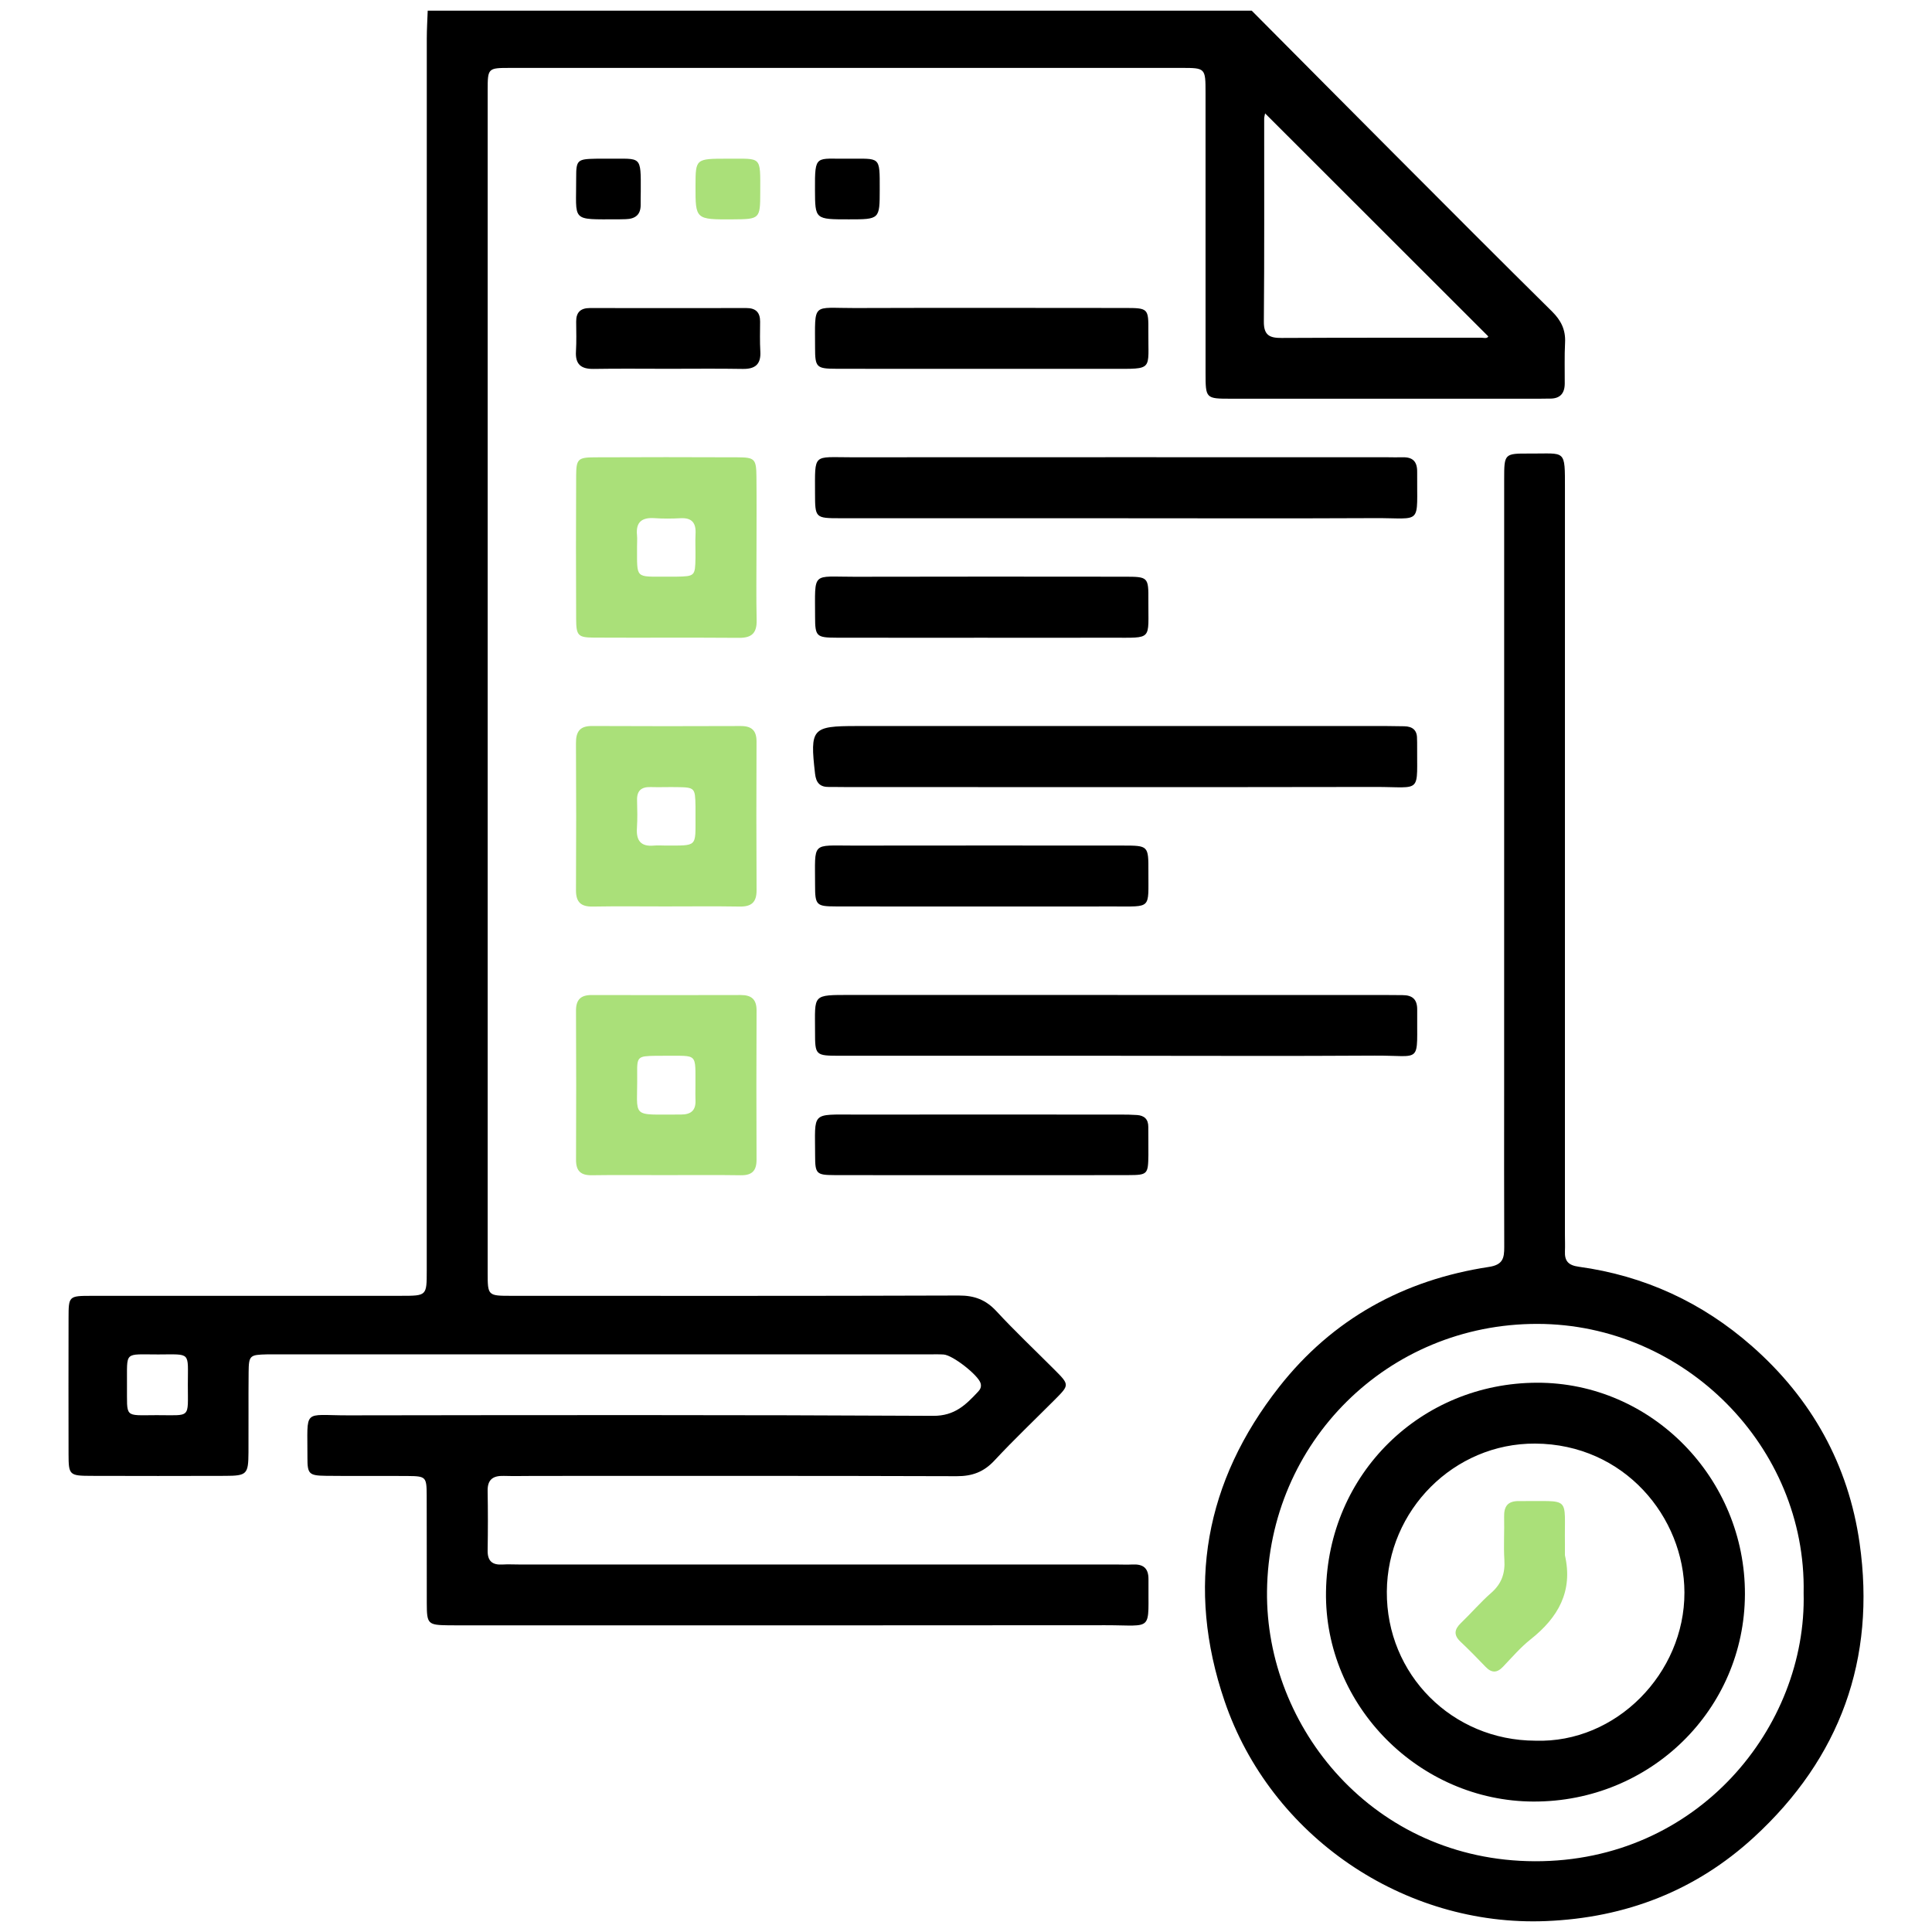
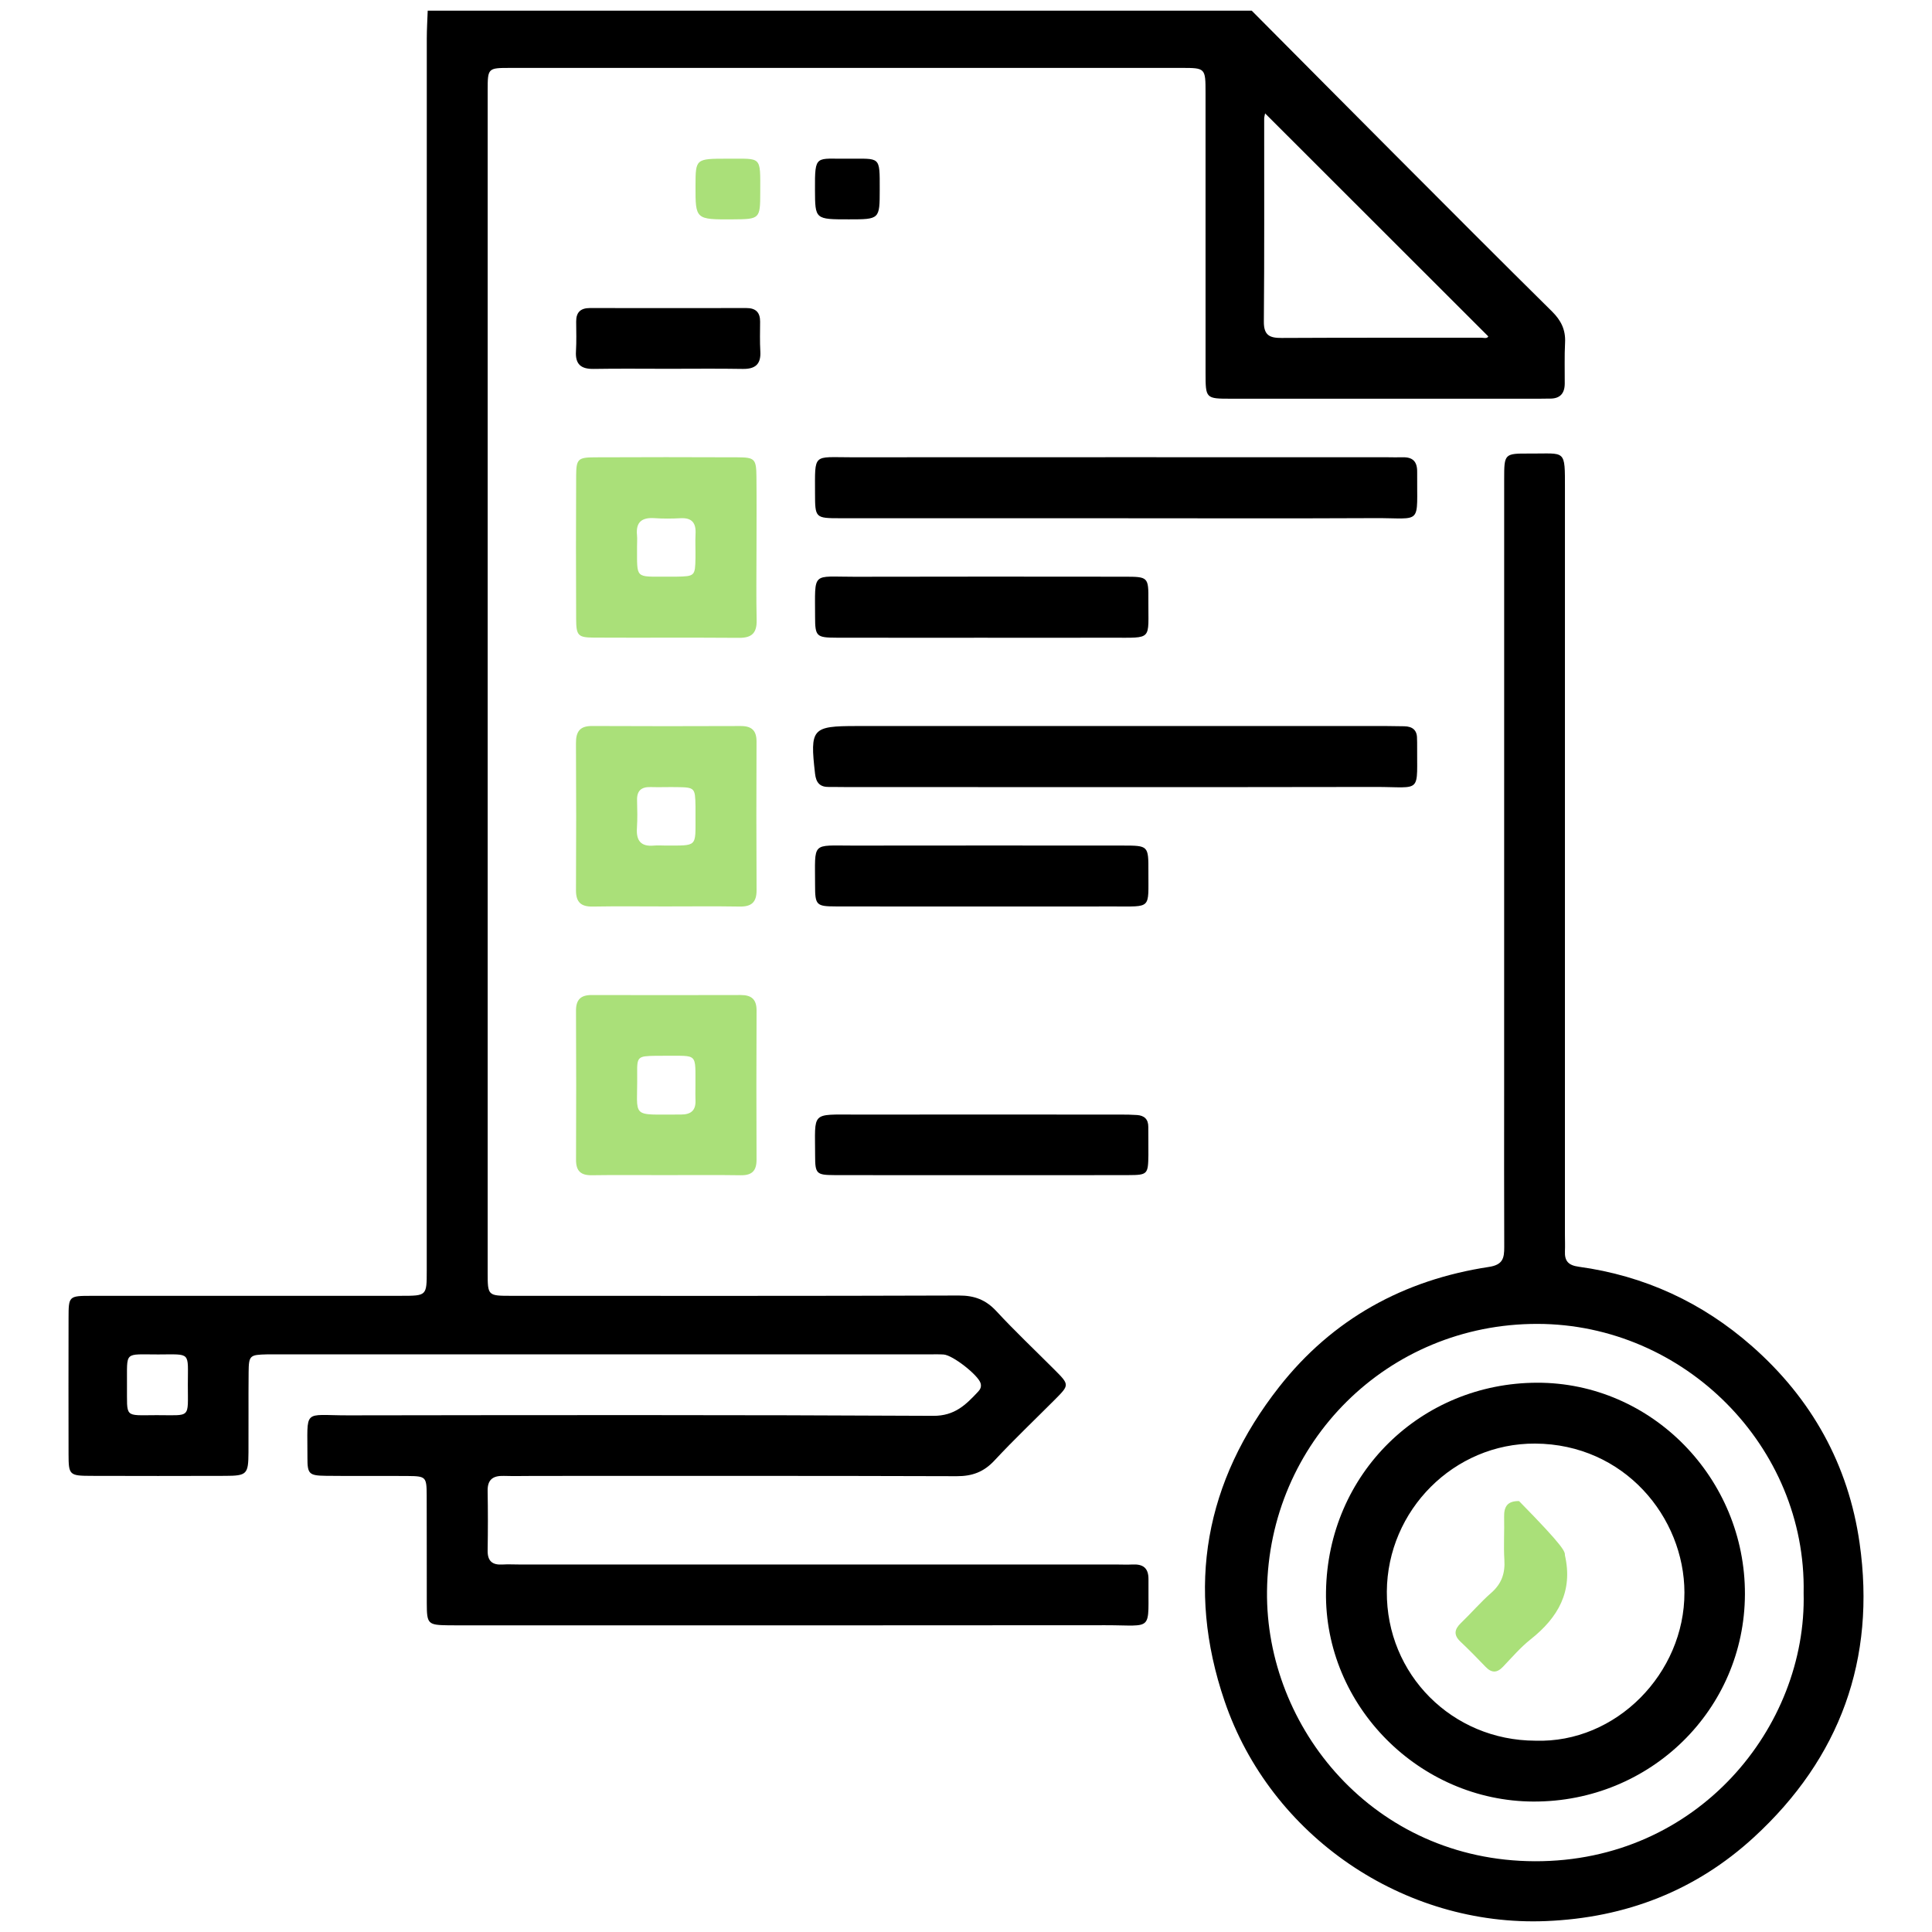
<svg xmlns="http://www.w3.org/2000/svg" version="1.1" id="Layer_1" x="0px" y="0px" width="250px" height="250px" viewBox="0 0 250 250" enable-background="new 0 0 250 250" xml:space="preserve">
  <g>
    <path fill-rule="evenodd" clip-rule="evenodd" d="M161.974,1.381c6.234,6.27,12.461,12.549,18.707,18.811   c6.699,6.718,13.396,13.439,20.144,20.106c1.178,1.163,1.781,2.383,1.694,4.041c-0.093,1.764-0.03,3.537-0.042,5.305   c-0.008,1.266-0.611,1.947-1.915,1.935c-0.483-0.005-0.966,0.016-1.447,0.016c-13.267,0.001-26.534,0.005-39.8-0.002   c-3.309,0-3.315-0.015-3.317-3.373c-0.003-12.061,0.001-24.121-0.002-36.182c-0.001-3.242-0.007-3.25-3.128-3.251   c-28.943-0.002-57.888-0.002-86.833,0.001c-2.915,0-2.931,0.013-2.931,2.94c-0.003,50.975-0.003,101.951,0,152.925   c0,3.019,0.013,3.026,3.084,3.026c19.297,0.003,38.593,0.028,57.889-0.039c2.021-0.007,3.491,0.552,4.86,2.032   c2.401,2.593,4.977,5.027,7.476,7.53c1.987,1.99,1.989,1.997,0.079,3.915c-2.61,2.621-5.298,5.171-7.814,7.876   c-1.376,1.479-2.871,2.033-4.879,2.026c-18.17-0.06-36.341-0.035-54.513-0.035c-1.366,0-2.734,0.039-4.1-0.002   c-1.37-0.04-2.115,0.449-2.087,1.941c0.046,2.571,0.042,5.146,0.001,7.718c-0.022,1.363,0.608,1.885,1.912,1.807   c0.721-0.044,1.447-0.003,2.17-0.003c25.729,0,51.457,0,77.186,0c0.724,0,1.448,0.036,2.17,0c1.374-0.066,2.091,0.442,2.074,1.937   c-0.075,6.892,0.807,5.914-5.588,5.921c-27.657,0.033-55.315,0.015-82.974,0.015c-0.643,0-1.286,0.006-1.93-0.002   c-2.759-0.037-2.886-0.144-2.895-2.836c-0.015-4.663,0.01-9.327-0.012-13.989c-0.011-2.38-0.102-2.476-2.434-2.496   c-3.538-0.031-7.076,0.021-10.612-0.025c-2.175-0.028-2.394-0.233-2.385-2.351c0.027-6.446-0.695-5.465,5.246-5.473   c25.247-0.036,50.493-0.071,75.738,0.063c2.793,0.015,4.234-1.454,5.817-3.144c0.279-0.296,0.438-0.643,0.298-1.094   c-0.328-1.051-3.602-3.627-4.784-3.699c-0.641-0.04-1.286-0.017-1.929-0.017c-28.141-0.001-56.281-0.001-84.422,0   c-0.401,0-0.804-0.008-1.206,0.001c-2.223,0.052-2.347,0.137-2.37,2.318c-0.035,3.457,0.004,6.914-0.018,10.372   c-0.017,2.825-0.206,3.021-3.013,3.031c-5.789,0.019-11.578,0.019-17.367,0c-2.799-0.01-2.896-0.112-2.902-2.808   c-0.012-5.869-0.012-11.739,0-17.607c0.005-2.864,0.021-2.878,3.006-2.88c13.346-0.006,26.693-0.002,40.04-0.004   c3.299-0.001,3.304-0.003,3.304-3.254c0.001-53.145,0-106.292,0.006-159.438c0-1.203,0.077-2.406,0.119-3.608   C90.888,1.381,126.431,1.381,161.974,1.381z M163.704,14.673c-0.042,0.228-0.117,0.455-0.119,0.683   c-0.007,8.75,0.034,17.499-0.043,26.246c-0.016,1.788,0.743,2.139,2.307,2.129c8.588-0.046,17.175-0.021,25.765-0.032   c0.358-0.001,0.817,0.163,0.971-0.167C182.956,33.911,173.379,24.341,163.704,14.673z M16.431,179.212   c0.039,4.336-0.454,3.918,3.838,3.909c4.495-0.008,4.037,0.52,4.038-3.944c0.001-4.317,0.467-3.919-3.831-3.912   C15.958,175.27,16.47,174.78,16.431,179.212z" />
    <path fill-rule="evenodd" clip-rule="evenodd" d="M194.638,111.202c0-16.399-0.002-32.796,0.002-49.194   c0.001-3.313,0.01-3.338,3.339-3.318c4.651,0.028,4.525-0.652,4.524,4.586c-0.005,32.152-0.002,64.306-0.002,96.459   c0,0.723,0.033,1.447,0.002,2.171c-0.058,1.259,0.432,1.823,1.773,2.007c8.509,1.166,16.001,4.619,22.449,10.297   c7.726,6.801,12.465,15.347,13.908,25.479c2.139,14.998-2.525,27.806-13.669,38.044c-7.543,6.933-16.597,10.432-26.902,10.854   c-18.403,0.755-35.651-10.972-41.61-28.491c-5.014-14.731-2.53-28.405,7.07-40.628c6.908-8.796,16.127-13.855,27.149-15.529   c1.811-0.274,1.983-1.146,1.978-2.576c-0.029-6.752-0.012-13.504-0.012-20.256C194.638,131.137,194.638,121.169,194.638,111.202z    M233.389,206.124c0.372-18.906-15.414-34.791-34.452-34.813c-19.362-0.024-34.773,15.316-34.986,34.595   c-0.195,17.631,13.774,34.87,34.646,34.938C219.718,240.912,233.818,223.436,233.389,206.124z" />
    <path fill-rule="evenodd" clip-rule="evenodd" d="M144.377,67.062c-11.893,0-23.786,0.004-35.679-0.003   c-3.194-0.002-3.231-0.041-3.234-3.227c-0.004-5.247-0.301-4.658,4.681-4.66c23.063-0.014,46.125-0.007,69.188-0.006   c0.724,0,1.447,0.031,2.169,0.008c1.308-0.04,1.892,0.554,1.879,1.879c-0.061,7.046,0.798,5.961-5.494,5.993   C166.717,67.101,155.547,67.062,144.377,67.062z" />
    <path fill-rule="evenodd" clip-rule="evenodd" d="M144.35,93.949c11.733,0,23.466,0,35.198,0.001   c0.723,0.001,1.445,0.013,2.169,0.029c1.048,0.023,1.666,0.49,1.645,1.611c-0.004,0.16,0.015,0.322,0.014,0.481   c-0.056,6.789,0.774,5.749-5.462,5.76c-22.821,0.042-45.644,0.016-68.466,0.015c-0.723,0-1.446-0.021-2.169-0.011   c-1.185,0.02-1.68-0.549-1.814-1.734c-0.665-5.833-0.409-6.152,5.377-6.152C122.01,93.949,133.18,93.949,144.35,93.949z" />
-     <path fill-rule="evenodd" clip-rule="evenodd" d="M144.401,136.616c-11.886,0-23.769,0.003-35.654-0.001   c-3.256-0.001-3.283-0.019-3.282-3.156c0.003-4.831-0.45-4.713,4.715-4.711c22.965,0.007,45.934,0.003,68.9,0.004   c0.803,0,1.605,0.017,2.408,0.017c1.26,0.001,1.91,0.528,1.897,1.885c-0.07,7.207,0.775,5.899-5.498,5.942   C166.727,136.669,155.564,136.616,144.401,136.616z" />
    <path fill-rule="evenodd" clip-rule="evenodd" fill="#AAE079" d="M97.89,71.108c-0.001,3.049-0.048,6.099,0.019,9.147   c0.036,1.646-0.621,2.294-2.272,2.282c-6.259-0.048-12.518,0.003-18.777-0.03c-2.074-0.012-2.297-0.261-2.307-2.427   c-0.027-6.179-0.029-12.357,0.001-18.536c0.011-2.127,0.239-2.356,2.361-2.366c6.178-0.029,12.357-0.028,18.536-0.001   c2.227,0.009,2.411,0.219,2.433,2.542C97.915,64.849,97.892,67.979,97.89,71.108z M86.3,74.621c0.402,0,0.803,0.006,1.204-0.001   c2.4-0.042,2.449-0.083,2.49-2.41c0.019-1.043-0.045-2.089,0.01-3.128c0.076-1.408-0.465-2.105-1.944-2.025   c-1.12,0.059-2.25,0.069-3.368-0.008c-1.623-0.11-2.434,0.498-2.264,2.2c0.047,0.476,0.002,0.961,0.005,1.443   C82.45,74.974,82.124,74.601,86.3,74.621z" />
    <path fill-rule="evenodd" clip-rule="evenodd" fill="#AAE079" d="M86.083,117.292c-3.129,0-6.258-0.039-9.386,0.017   c-1.526,0.027-2.173-0.575-2.165-2.123c0.036-6.339,0.034-12.676-0.002-19.013c-0.009-1.479,0.48-2.236,2.069-2.229   c6.418,0.034,12.836,0.027,19.254,0.004c1.4-0.004,2.047,0.567,2.041,2.007c-0.025,6.417-0.031,12.836,0.005,19.252   c0.008,1.564-0.682,2.126-2.19,2.1C92.502,117.255,89.292,117.292,86.083,117.292z M89.998,105.526   c0-0.402,0.006-0.804-0.001-1.203c-0.043-2.388-0.083-2.436-2.426-2.471c-1.123-0.018-2.248,0.03-3.371-0.005   c-1.194-0.036-1.796,0.453-1.764,1.694c0.031,1.203,0.063,2.411-0.017,3.61c-0.108,1.628,0.512,2.428,2.206,2.266   c0.478-0.045,0.962-0.003,1.444-0.004C90.339,109.404,89.981,109.675,89.998,105.526z" />
    <path fill-rule="evenodd" clip-rule="evenodd" fill="#AAE079" d="M85.984,152.06c-3.136,0.001-6.272-0.031-9.407,0.015   c-1.422,0.021-2.044-0.548-2.038-1.988c0.027-6.433,0.029-12.865-0.004-19.297c-0.008-1.443,0.622-2.036,2.022-2.033   c6.433,0.015,12.865,0.016,19.298-0.001c1.388-0.003,2.052,0.559,2.044,2.013c-0.032,6.433-0.028,12.865-0.004,19.297   c0.006,1.421-0.581,2.031-2.021,2.011C92.578,152.028,89.28,152.06,85.984,152.06z M89.99,140.668   c-0.017-4.527,0.379-4.012-3.967-4.052c-0.402-0.002-0.804-0.005-1.205,0.003c-2.265,0.044-2.396,0.098-2.367,2.272   c0.077,5.984-1.04,5.297,5.654,5.33c1.302,0.006,1.955-0.529,1.891-1.866C89.968,141.794,89.99,141.23,89.99,140.668z" />
-     <path fill-rule="evenodd" clip-rule="evenodd" d="M127.002,47.727c-6.256-0.001-12.515,0.012-18.772-0.008   c-2.579-0.007-2.761-0.181-2.761-2.72c0.001-5.983-0.457-5.12,5.135-5.139c11.633-0.039,23.266-0.015,34.897-0.008   c3.084,0.003,3.119,0.018,3.096,3.06c-0.04,5.09,0.728,4.812-4.747,4.814C138.233,47.729,132.619,47.727,127.002,47.727z" />
    <path fill-rule="evenodd" clip-rule="evenodd" d="M127.019,82.523c-6.258-0.001-12.519,0.011-18.778-0.006   c-2.594-0.008-2.77-0.168-2.77-2.708c0-5.953-0.481-5.163,5.111-5.177c11.637-0.032,23.273-0.015,34.91-0.007   c3.079,0.002,3.126,0.035,3.107,3.069c-0.031,5.24,0.629,4.814-4.725,4.826C138.255,82.533,132.638,82.523,127.019,82.523z" />
    <path fill-rule="evenodd" clip-rule="evenodd" d="M126.966,117.298c-6.257-0.001-12.516,0.011-18.774-0.007   c-2.566-0.007-2.724-0.153-2.722-2.745c0.006-5.708-0.535-5.12,4.928-5.127c11.634-0.018,23.269-0.009,34.902-0.004   c3.297,0.003,3.314,0.015,3.302,3.371c-0.018,4.935,0.476,4.497-4.546,4.509C138.359,117.309,132.662,117.298,126.966,117.298z" />
    <path fill-rule="evenodd" clip-rule="evenodd" d="M127.234,152.065c-6.426,0-12.853,0.015-19.279-0.008   c-2.295-0.009-2.481-0.175-2.479-2.489c0.002-5.785-0.618-5.337,5.271-5.342c11.408-0.01,22.817-0.003,34.224,0   c0.723,0,1.446,0.006,2.167,0.058c0.94,0.066,1.46,0.552,1.451,1.546c-0.011,1.206,0.028,2.41,0.012,3.614   c-0.033,2.501-0.11,2.606-2.565,2.614C139.769,152.079,133.502,152.066,127.234,152.065z" />
    <path fill-rule="evenodd" clip-rule="evenodd" d="M86.456,47.721c-3.214,0-6.43-0.038-9.644,0.016   c-1.626,0.027-2.384-0.598-2.282-2.275c0.077-1.28,0.036-2.57,0.027-3.855c-0.008-1.205,0.58-1.747,1.774-1.746   c6.75,0.01,13.501,0.01,20.252,0c1.197-0.002,1.781,0.548,1.775,1.749c-0.006,1.285-0.047,2.574,0.028,3.855   c0.1,1.676-0.661,2.301-2.286,2.273C92.886,47.682,89.671,47.722,86.456,47.721z" />
    <path fill-rule="evenodd" clip-rule="evenodd" d="M109.753,20.534c4.185,0.024,4.088-0.417,4.083,3.99   c-0.004,3.86,0,3.86-4.006,3.86c-4.365,0.001-4.354,0.001-4.372-3.814C105.436,19.891,105.548,20.587,109.753,20.534z" />
-     <path fill-rule="evenodd" clip-rule="evenodd" d="M78.778,20.535c4.223,0.033,4.154-0.503,4.137,4.234   c-0.002,0.563-0.026,1.126-0.015,1.688c0.029,1.332-0.701,1.875-1.942,1.904c-0.322,0.008-0.643,0.021-0.964,0.021   c-6.24-0.009-5.408,0.376-5.437-5.416c-0.011-2.262,0.179-2.381,2.533-2.429C77.653,20.526,78.215,20.536,78.778,20.535z" />
    <path fill-rule="evenodd" clip-rule="evenodd" fill="#AAE079" d="M94.142,20.534c4.467,0.027,4.238-0.449,4.233,4.373   c-0.004,3.413-0.057,3.459-3.536,3.478c-4.851,0.027-4.851,0.027-4.84-4.349C90.008,20.534,90.008,20.534,94.142,20.534z" />
-     <path fill-rule="evenodd" clip-rule="evenodd" fill="none" d="M163.704,14.673c9.675,9.668,19.252,19.238,28.88,28.859   c-0.153,0.33-0.612,0.166-0.971,0.167c-8.59,0.011-17.177-0.015-25.765,0.032c-1.563,0.01-2.322-0.341-2.307-2.129   c0.077-8.747,0.036-17.496,0.043-26.246C163.587,15.128,163.662,14.901,163.704,14.673z" />
    <path fill-rule="evenodd" clip-rule="evenodd" fill="none" d="M16.431,179.212c0.04-4.432-0.473-3.942,4.045-3.947   c4.298-0.007,3.832-0.405,3.831,3.912c0,4.464,0.458,3.937-4.038,3.944C15.977,183.13,16.469,183.548,16.431,179.212z" />
    <path fill-rule="evenodd" clip-rule="evenodd" fill="none" d="M233.389,206.124c0.43,17.312-13.671,34.788-34.792,34.72   c-20.872-0.068-34.842-17.308-34.646-34.938c0.213-19.278,15.624-34.619,34.986-34.595   C217.975,171.333,233.761,187.218,233.389,206.124z M198.428,233.12c15.125,0.047,27.314-11.898,27.365-26.821   c0.05-14.967-12.033-27.415-26.913-27.375c-14.954,0.04-27.068,11.709-27.296,27.043   C171.362,220.742,183.678,233.073,198.428,233.12z" />
    <path fill-rule="evenodd" clip-rule="evenodd" fill="none" d="M86.3,74.622c-4.177-0.021-3.85,0.352-3.866-3.931   c-0.002-0.481,0.042-0.967-0.005-1.443c-0.17-1.702,0.641-2.31,2.264-2.2c1.118,0.077,2.248,0.067,3.368,0.008   c1.479-0.08,2.02,0.618,1.944,2.025c-0.056,1.039,0.008,2.085-0.01,3.128c-0.041,2.327-0.09,2.368-2.49,2.41   C87.103,74.627,86.702,74.621,86.3,74.622z" />
    <path fill-rule="evenodd" clip-rule="evenodd" fill="none" d="M89.999,105.526c-0.017,4.149,0.341,3.878-3.929,3.887   c-0.481,0.001-0.966-0.041-1.444,0.004c-1.693,0.163-2.314-0.637-2.206-2.266c0.08-1.199,0.048-2.407,0.017-3.61   c-0.032-1.241,0.57-1.73,1.764-1.694c1.123,0.035,2.248-0.013,3.371,0.005c2.343,0.036,2.382,0.083,2.426,2.471   C90.004,104.722,89.998,105.124,89.999,105.526z" />
    <path fill-rule="evenodd" clip-rule="evenodd" fill="none" d="M89.99,140.668c0,0.563-0.022,1.126,0.005,1.688   c0.064,1.337-0.589,1.872-1.891,1.866c-6.693-0.033-5.577,0.654-5.654-5.33c-0.028-2.175,0.102-2.229,2.367-2.272   c0.401-0.008,0.803-0.005,1.205-0.003C90.369,136.656,89.973,136.141,89.99,140.668z" />
    <path fill-rule="evenodd" clip-rule="evenodd" d="M198.428,233.12c-14.75-0.047-27.065-12.378-26.844-27.153   c0.228-15.334,12.342-27.003,27.296-27.043c14.88-0.04,26.963,12.408,26.913,27.375   C225.742,221.222,213.553,233.167,198.428,233.12z M198.664,225.244c10.471,0.353,19.323-8.729,19.301-19.175   c-0.02-9.743-7.778-19.208-19.32-19.27c-10.502-0.055-19.124,8.619-19.19,19.158C179.387,216.665,187.901,225.213,198.664,225.244z   " />
    <path fill-rule="evenodd" clip-rule="evenodd" fill="none" d="M198.664,225.244c-10.763-0.031-19.277-8.579-19.21-19.286   c0.066-10.539,8.688-19.213,19.19-19.158c11.542,0.062,19.301,9.526,19.32,19.27C217.987,216.516,209.135,225.597,198.664,225.244z    M202.501,201.254c0-0.481,0.006-0.964-0.001-1.445c-0.096-6.394,0.924-5.495-5.938-5.572c-1.492-0.017-1.966,0.7-1.931,2.073   c0.048,1.846-0.083,3.7,0.032,5.538c0.108,1.736-0.358,3.088-1.694,4.259c-1.387,1.212-2.592,2.63-3.925,3.908   c-0.866,0.834-0.967,1.564-0.048,2.43c1.11,1.046,2.177,2.139,3.232,3.239c0.77,0.804,1.465,0.82,2.244,0.007   c1.168-1.217,2.275-2.521,3.589-3.561C201.62,209.314,203.569,205.92,202.501,201.254z" />
-     <path fill-rule="evenodd" clip-rule="evenodd" fill="#AAE079" d="M202.501,201.254c1.068,4.666-0.881,8.061-4.438,10.876   c-1.313,1.039-2.421,2.344-3.589,3.561c-0.779,0.813-1.475,0.797-2.244-0.007c-1.056-1.101-2.122-2.193-3.232-3.239   c-0.919-0.865-0.818-1.596,0.048-2.43c1.333-1.278,2.538-2.696,3.925-3.908c1.336-1.171,1.803-2.522,1.694-4.259   c-0.115-1.838,0.016-3.692-0.032-5.538c-0.035-1.373,0.438-2.09,1.931-2.073c6.861,0.077,5.842-0.821,5.938,5.572   C202.507,200.29,202.501,200.772,202.501,201.254z" />
+     <path fill-rule="evenodd" clip-rule="evenodd" fill="#AAE079" d="M202.501,201.254c1.068,4.666-0.881,8.061-4.438,10.876   c-1.313,1.039-2.421,2.344-3.589,3.561c-0.779,0.813-1.475,0.797-2.244-0.007c-1.056-1.101-2.122-2.193-3.232-3.239   c-0.919-0.865-0.818-1.596,0.048-2.43c1.333-1.278,2.538-2.696,3.925-3.908c1.336-1.171,1.803-2.522,1.694-4.259   c-0.115-1.838,0.016-3.692-0.032-5.538c-0.035-1.373,0.438-2.09,1.931-2.073C202.507,200.29,202.501,200.772,202.501,201.254z" />
  </g>
</svg>